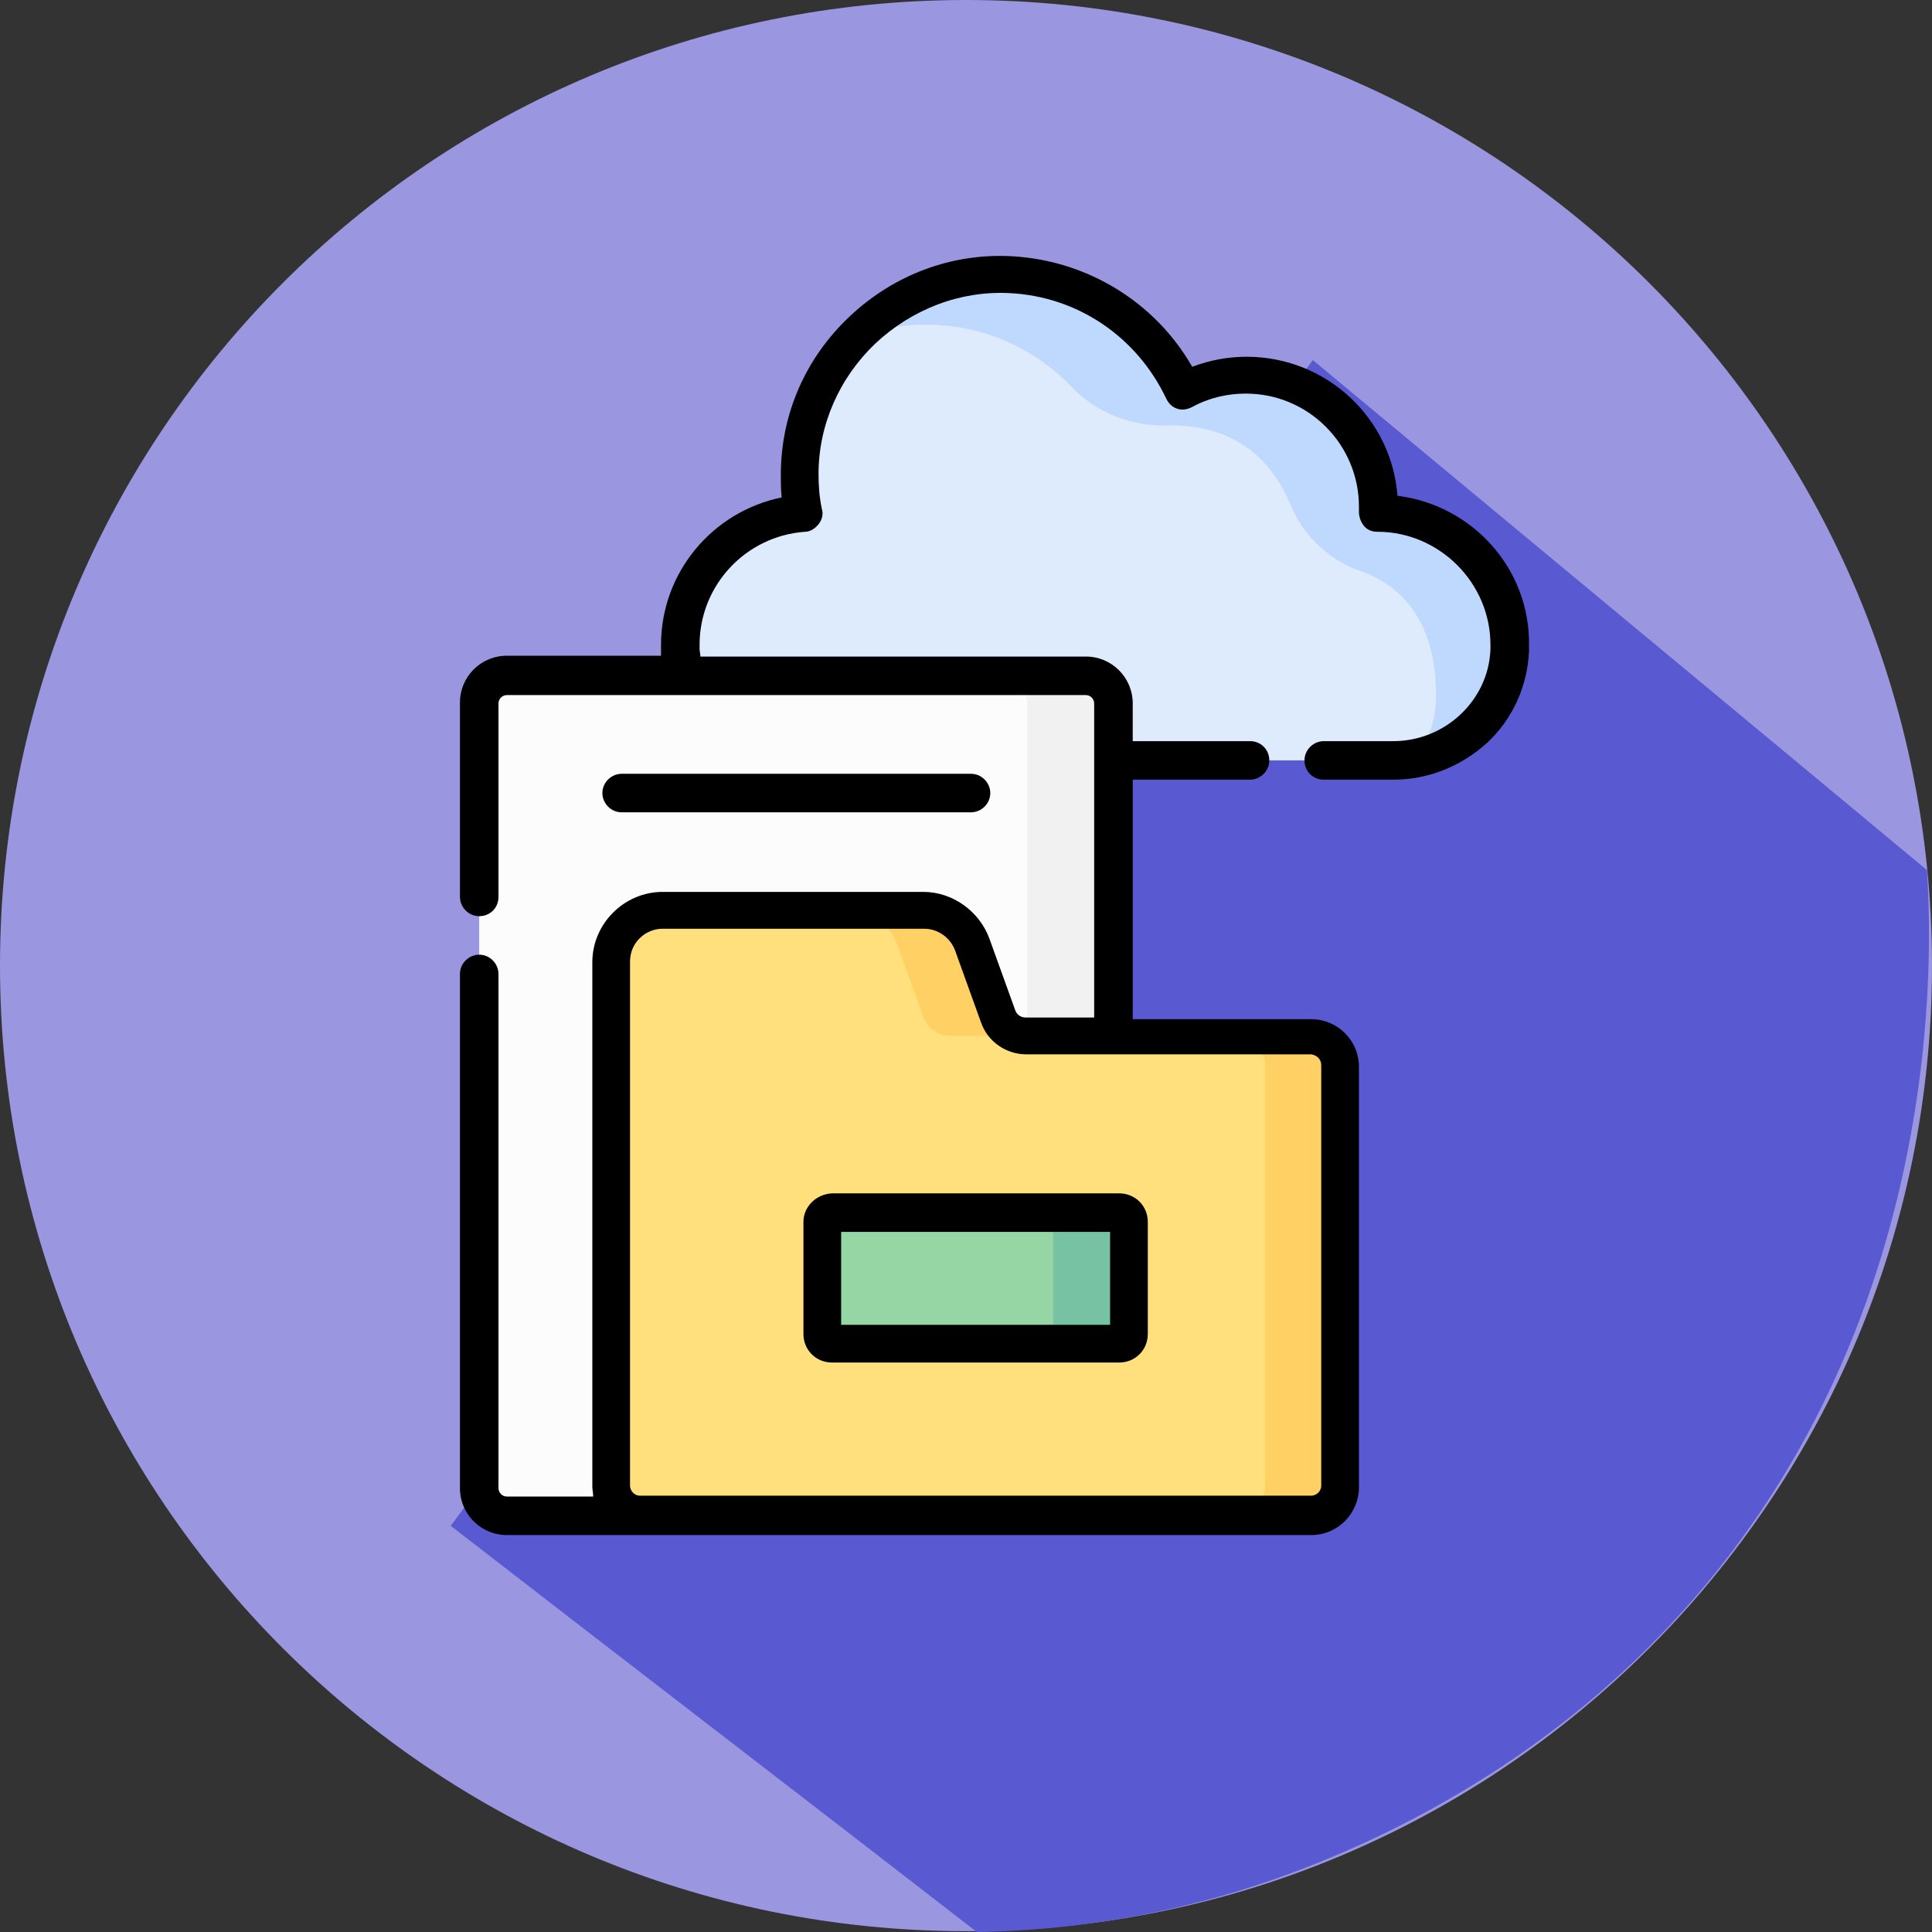
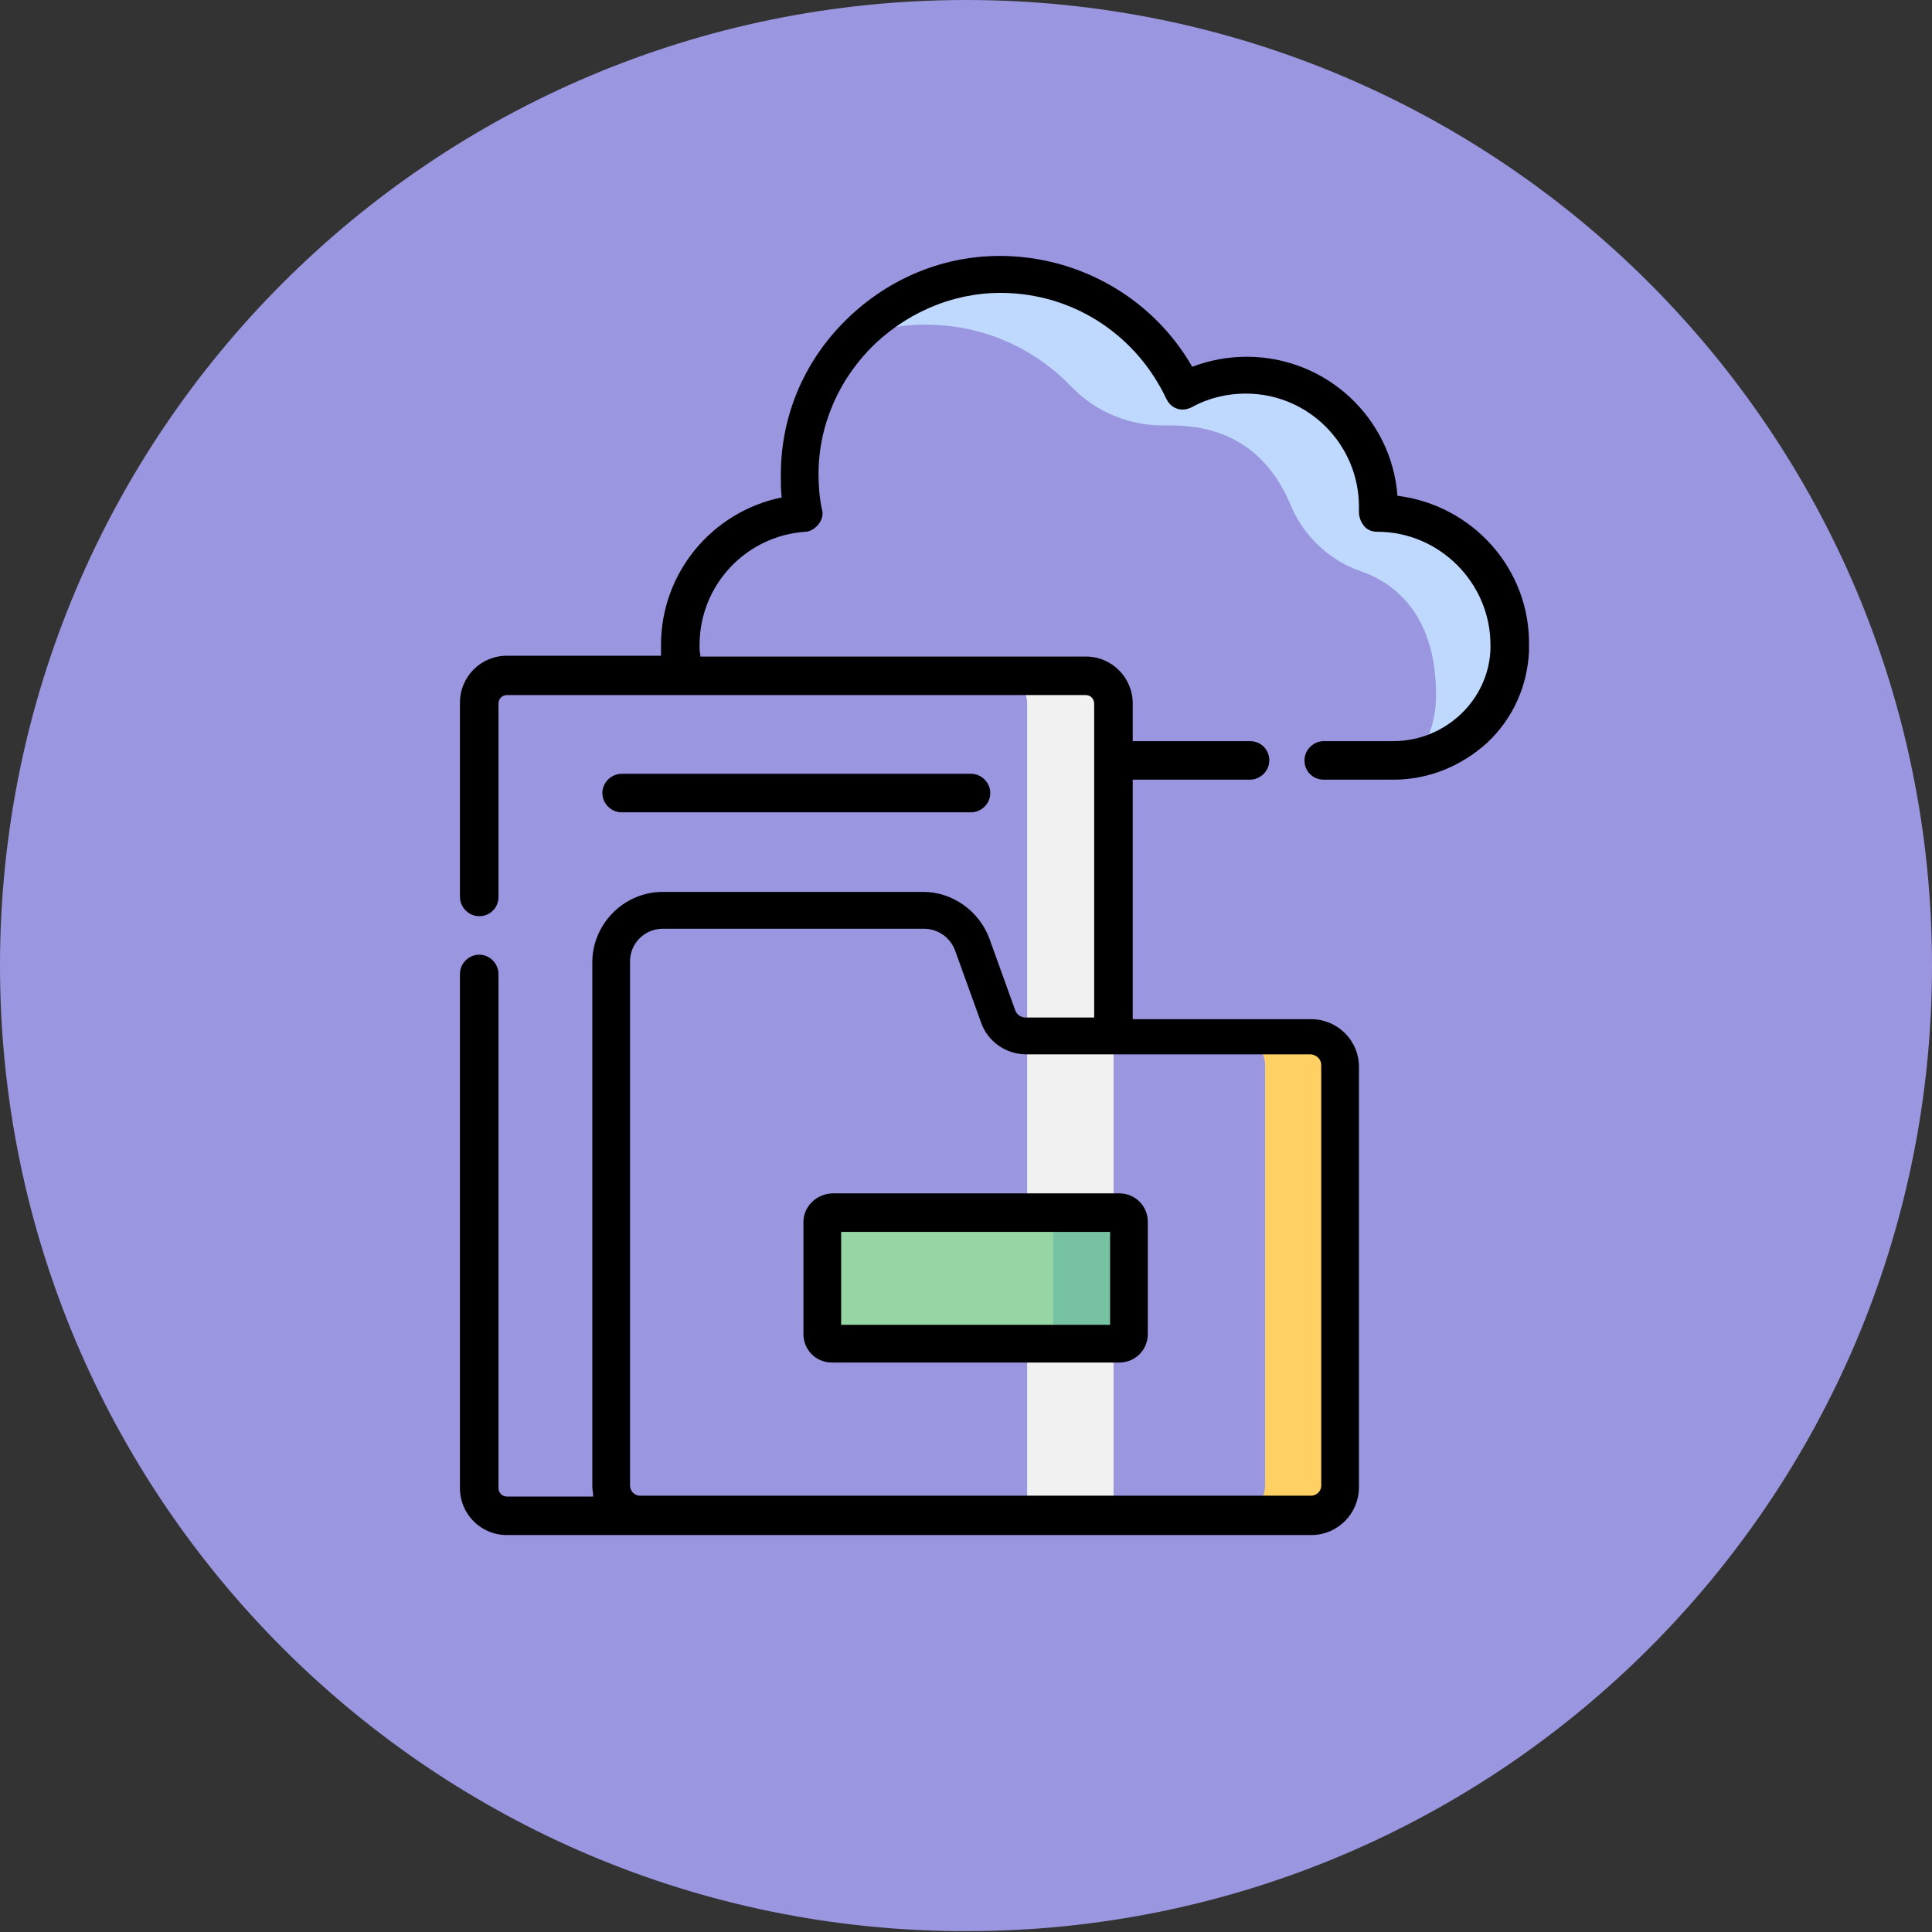
<svg xmlns="http://www.w3.org/2000/svg" width="70" height="70" viewBox="0 0 70 70" fill="none">
  <rect x="0" y="0" width="70" height="70" fill="#333333" stroke="none" />
  <path d="M35 69.97C54.33 69.97 70 54.306 70 34.985C70 15.663 54.33 0 35 0C15.67 0 0 15.663 0 34.985C0 54.306 15.67 69.97 35 69.97Z" fill="#9B96E0" />
-   <path d="M16.331 55.284C22.675 60.199 29.05 65.085 35.394 70C37.367 69.97 40.16 69.757 43.347 68.938C45.047 68.513 53.517 66.268 60.377 59.016C70.728 48.123 69.969 34.014 69.818 31.526C62.411 25.366 54.974 19.207 47.567 13.047C37.155 27.126 26.743 41.205 16.331 55.284Z" fill="#5959D1" />
-   <path d="M28.868 27.551H50.542C52.788 27.551 54.67 25.791 54.761 23.546C54.761 23.485 54.761 23.424 54.761 23.394C54.761 20.754 52.606 18.6 49.965 18.6C49.965 18.539 49.965 18.448 49.965 18.387C49.965 15.748 47.81 13.593 45.169 13.593C44.349 13.593 43.56 13.806 42.892 14.17C41.769 11.773 39.401 10.104 36.639 9.952C32.511 9.74 29.02 13.047 28.989 17.174C28.989 17.659 29.02 18.114 29.111 18.57C26.622 18.721 24.648 20.815 24.648 23.333C24.648 23.394 24.648 23.455 24.648 23.485C24.739 25.791 26.622 27.551 28.868 27.551Z" fill="#DDEBFD" />
  <path d="M49.965 18.6C49.965 18.539 49.965 18.448 49.965 18.387C49.965 15.748 47.81 13.593 45.169 13.593C44.35 13.593 43.56 13.806 42.893 14.17C41.769 11.773 39.402 10.104 36.639 9.952C34.423 9.831 32.389 10.741 30.993 12.228C31.904 11.894 32.875 11.712 33.907 11.773C35.85 11.864 37.58 12.713 38.825 14.018C39.736 14.959 40.98 15.444 42.255 15.414C42.316 15.414 42.377 15.414 42.437 15.414C44.987 15.414 46.171 16.901 46.748 18.266C47.203 19.389 48.144 20.299 49.298 20.694C50.603 21.149 52.03 22.332 52.03 25.184C52.03 25.245 52.03 25.306 52.03 25.336C51.999 26.125 51.756 26.823 51.362 27.43C53.244 27.065 54.701 25.488 54.762 23.515C54.762 23.455 54.762 23.394 54.762 23.364C54.762 20.754 52.606 18.6 49.965 18.6Z" fill="#BED9FD" />
  <path d="M39.34 24.486H36.608C37.155 24.486 37.61 24.942 37.61 25.488V54.92H40.342V25.488C40.342 24.942 39.887 24.486 39.34 24.486Z" fill="#F1F1F1" />
-   <path d="M40.343 54.889H18.365C17.819 54.889 17.363 54.434 17.363 53.888V25.488C17.363 24.942 17.819 24.486 18.365 24.486H39.341C39.887 24.486 40.343 24.942 40.343 25.488V54.889Z" fill="#FDFCFC" />
  <path d="M39.34 24.486H36.214C36.76 24.486 37.216 24.942 37.216 25.488V54.92H40.342V25.488C40.342 24.942 39.887 24.486 39.34 24.486Z" fill="#F1F1F1" />
-   <path d="M36.184 36.836L35.242 34.226C34.969 33.468 34.271 32.982 33.482 32.982H24.011C22.979 32.982 22.129 33.832 22.129 34.863V53.858C22.129 54.434 22.615 54.92 23.191 54.92H47.506C48.083 54.92 48.569 54.434 48.569 53.858V38.626C48.569 38.049 48.083 37.564 47.506 37.564H37.185C36.73 37.534 36.335 37.261 36.184 36.836Z" fill="#FFE07D" />
-   <path d="M32.511 34.226L33.452 36.836C33.603 37.261 33.998 37.534 34.453 37.534H37.185C36.73 37.534 36.335 37.261 36.184 36.836L35.243 34.226C34.969 33.468 34.271 32.982 33.482 32.982H30.75C31.539 32.982 32.237 33.468 32.511 34.226Z" fill="#FFD064" />
  <path d="M47.506 37.534H44.774C45.351 37.534 45.837 38.019 45.837 38.596V53.828C45.837 54.404 45.351 54.889 44.774 54.889H47.506C48.083 54.889 48.569 54.404 48.569 53.828V38.596C48.569 38.019 48.083 37.534 47.506 37.534Z" fill="#FFD064" />
  <path d="M40.554 48.669H30.142C29.96 48.669 29.809 48.518 29.809 48.336V44.27C29.809 44.088 29.96 43.936 30.142 43.936H40.554C40.737 43.936 40.888 44.088 40.888 44.27V48.336C40.888 48.518 40.737 48.669 40.554 48.669Z" fill="#95D6A4" />
  <path d="M40.555 43.936H37.823C38.005 43.936 38.157 44.088 38.157 44.27V48.336C38.157 48.518 38.005 48.669 37.823 48.669H40.555C40.737 48.669 40.889 48.518 40.889 48.336V44.27C40.889 44.088 40.737 43.936 40.555 43.936Z" fill="#78C2A4" />
  <path d="M50.633 17.963C50.42 15.141 48.053 12.926 45.169 12.926C44.501 12.926 43.833 13.047 43.196 13.29C41.86 10.954 39.401 9.437 36.669 9.285C34.484 9.163 32.389 9.952 30.78 11.469C29.172 12.987 28.291 15.02 28.291 17.204C28.291 17.477 28.291 17.75 28.322 18.023C25.802 18.539 23.95 20.754 23.95 23.364C23.95 23.424 23.95 23.485 23.95 23.546C23.95 23.606 23.95 23.697 23.95 23.758H18.365C17.424 23.758 16.665 24.517 16.665 25.457V32.497C16.665 32.861 16.969 33.195 17.363 33.195C17.758 33.195 18.061 32.891 18.061 32.497V25.488C18.061 25.306 18.213 25.184 18.365 25.184H39.341C39.523 25.184 39.644 25.336 39.644 25.488V36.866H37.155C37.003 36.866 36.852 36.775 36.791 36.623L35.85 34.014C35.486 33.013 34.514 32.315 33.452 32.315H24.011C22.615 32.315 21.461 33.468 21.461 34.864V53.858C21.461 53.979 21.492 54.101 21.492 54.222H18.365C18.183 54.222 18.061 54.07 18.061 53.919V35.288C18.061 34.924 17.758 34.59 17.363 34.59C16.999 34.59 16.665 34.894 16.665 35.288V53.919C16.665 54.859 17.424 55.618 18.365 55.618H47.506C48.478 55.618 49.237 54.829 49.237 53.888V38.656C49.237 37.685 48.447 36.927 47.506 36.927H41.041V28.249H45.29C45.655 28.249 45.989 27.945 45.989 27.551C45.989 27.157 45.685 26.853 45.29 26.853H41.041V25.488C41.041 24.547 40.282 23.788 39.341 23.788H25.377C25.377 23.697 25.347 23.606 25.347 23.515C25.347 23.455 25.347 23.424 25.347 23.364C25.347 21.209 27.016 19.419 29.172 19.267C29.354 19.267 29.536 19.146 29.657 18.994C29.779 18.843 29.839 18.63 29.779 18.448C29.688 18.023 29.657 17.599 29.657 17.174C29.657 15.384 30.416 13.684 31.721 12.44C33.057 11.196 34.787 10.529 36.578 10.62C39.037 10.741 41.192 12.198 42.255 14.443C42.346 14.625 42.467 14.746 42.649 14.807C42.832 14.868 43.014 14.838 43.196 14.746C43.803 14.413 44.471 14.261 45.139 14.261C47.415 14.261 49.237 16.112 49.237 18.357C49.237 18.418 49.237 18.479 49.237 18.539C49.237 18.721 49.297 18.903 49.419 19.055C49.54 19.207 49.722 19.267 49.904 19.267C52.151 19.267 54.002 21.118 54.002 23.364C54.002 23.424 54.002 23.455 54.002 23.515C53.942 25.366 52.363 26.853 50.481 26.853H47.962C47.597 26.853 47.264 27.157 47.264 27.551C47.264 27.945 47.567 28.249 47.962 28.249H50.481C51.756 28.249 52.94 27.763 53.881 26.914C54.822 26.034 55.338 24.851 55.399 23.606C55.399 23.546 55.399 23.485 55.399 23.424C55.459 20.602 53.335 18.297 50.633 17.963ZM47.871 38.596V53.828C47.871 54.04 47.688 54.192 47.506 54.192H23.343H23.192C22.979 54.192 22.827 54.01 22.827 53.828V34.833C22.827 34.166 23.374 33.65 24.011 33.65H33.482C33.968 33.65 34.423 33.953 34.605 34.439L35.546 37.048C35.789 37.746 36.457 38.201 37.185 38.201H47.506C47.719 38.231 47.871 38.383 47.871 38.596Z" fill="black" />
  <path d="M29.11 44.27V48.336C29.11 48.912 29.566 49.367 30.142 49.367H40.554C41.131 49.367 41.587 48.912 41.587 48.336V44.27C41.587 43.693 41.131 43.238 40.554 43.238H30.142C29.566 43.268 29.11 43.724 29.11 44.27ZM30.476 44.634H40.221V48.002H30.476V44.634Z" fill="black" />
  <path d="M35.182 29.432C35.546 29.432 35.88 29.129 35.88 28.734C35.88 28.37 35.576 28.036 35.182 28.036H22.523C22.159 28.036 21.825 28.34 21.825 28.734C21.825 29.098 22.129 29.432 22.523 29.432H35.182Z" fill="black" />
</svg>